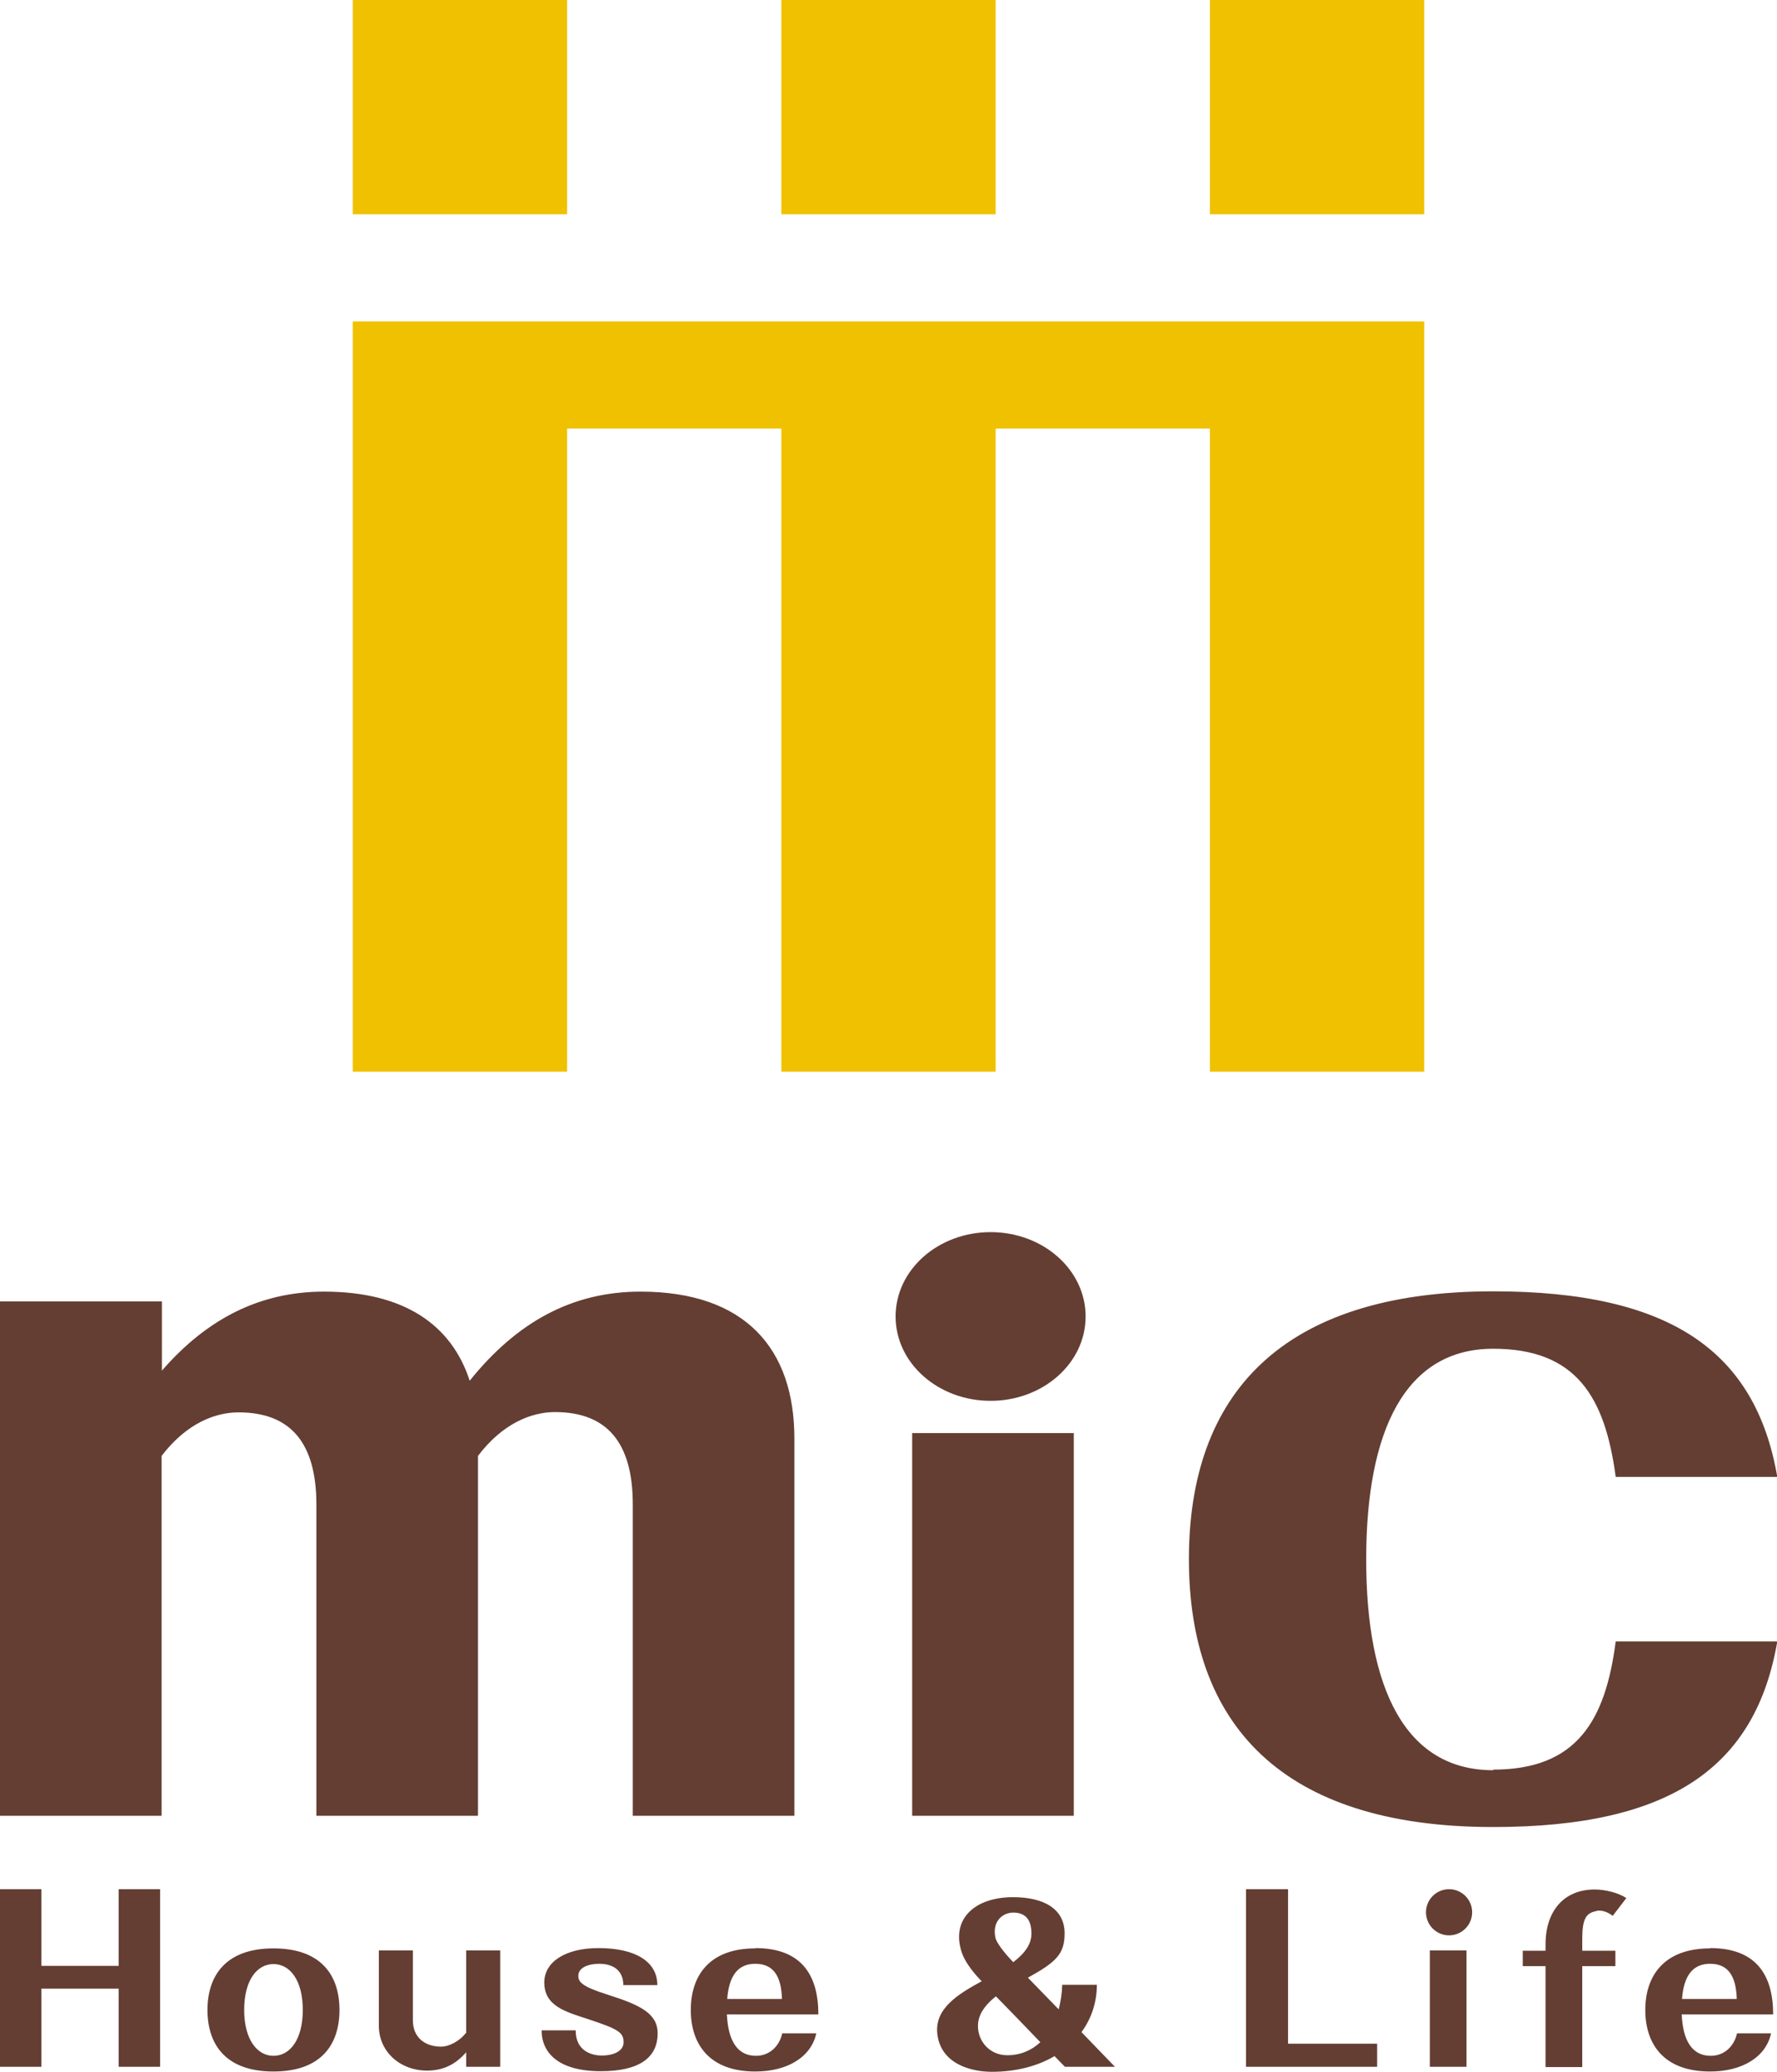
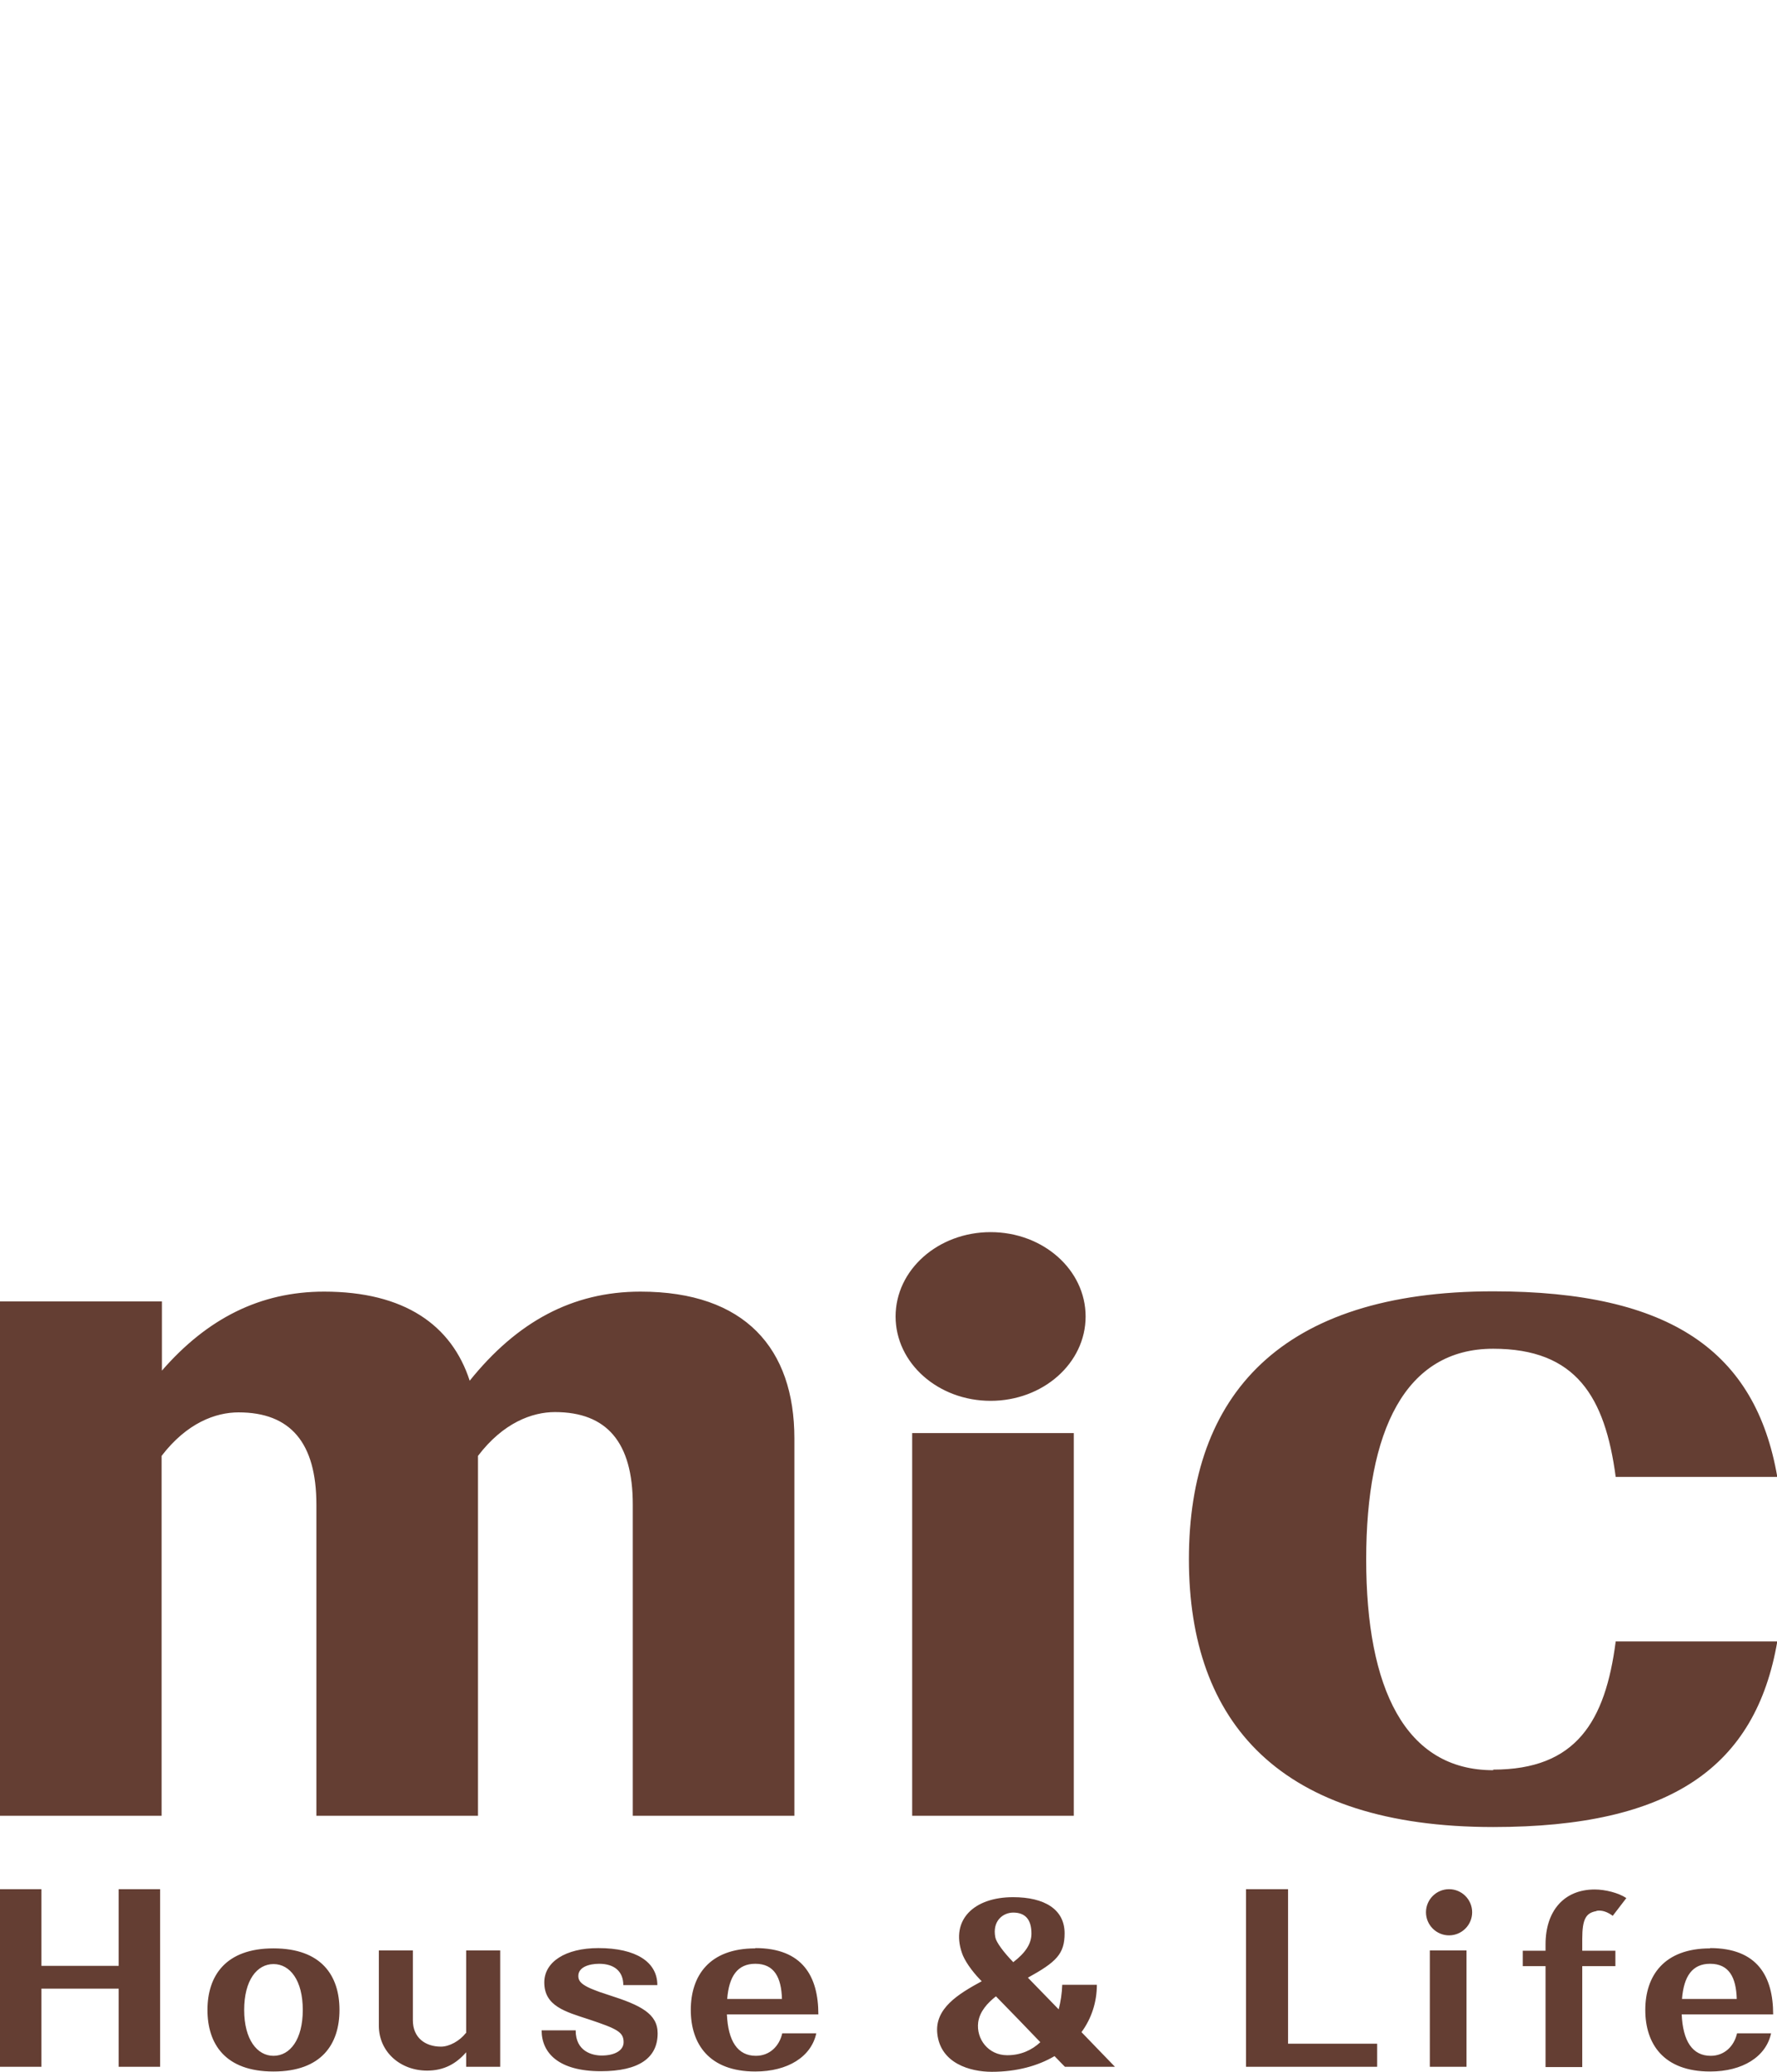
<svg xmlns="http://www.w3.org/2000/svg" width="60.04" height="70" viewBox="0 0 60.04 70">
  <defs>
    <style>
 .cls-1 {
 fill: #643e33;
 }

 .cls-1, .cls-2 {
 stroke-width: 0px;
 }

 .cls-2 {
 fill: #efc100;
 }
 </style>
  </defs>
-   <path class="cls-2" d="M19.16,0h-7.24v7.24h7.24V0ZM33.64,0h-7.24v7.24h7.24V0ZM40.88,0v7.24h7.24V0h-7.24ZM11.92,10.86v25.35h7.24V14.48h7.24v21.73h7.24V14.48h7.24v21.73h7.24V10.86H11.92Z" />
  <path class="cls-1" d="M36.28,48.42h-5.46v12.93h5.46v-12.93ZM33.47,47.33c1.77,0,3.21-1.27,3.21-2.85s-1.44-2.85-3.21-2.85-3.21,1.27-3.21,2.85,1.44,2.85,3.21,2.85ZM50.45,59.81c-2.97,0-4.29-2.76-4.29-7.12s1.32-7.12,4.29-7.12c2.8,0,3.78,1.62,4.14,4.33h5.46c-.73-4.22-3.58-6.27-9.6-6.27-7.19,0-10.28,3.51-10.28,9.05s3.09,9.05,10.28,9.05c6.02,0,8.87-2.04,9.6-6.27h-5.46c-.35,2.71-1.34,4.33-4.14,4.33ZM10.69,50.83v10.52h5.46v-12.16c.85-1.12,1.83-1.48,2.6-1.48,1.75,0,2.63,1.02,2.63,3.12v10.52h5.46v-12.75c0-3.03-1.66-4.96-5.2-4.96-2.3,0-4.17,1.02-5.77,3.01-.61-1.88-2.21-3.01-4.92-3.01-2.16,0-3.95.91-5.48,2.67v-2.34H0v17.38h5.46v-12.16c.85-1.11,1.82-1.47,2.6-1.47,1.75,0,2.63,1.02,2.63,3.12ZM20.24,66.35c.53,0,.82.27.82.72h1.15c0-.78-.72-1.25-1.99-1.25-1.12,0-1.83.47-1.83,1.16,0,.8.71.99,1.51,1.25.96.32,1.17.43,1.17.77,0,.28-.3.45-.74.45-.31,0-.88-.13-.88-.85h-1.15c0,.76.57,1.38,2,1.38,1.29,0,1.92-.45,1.92-1.28,0-.66-.57-.95-1.64-1.29-.89-.28-1.04-.43-1.04-.65,0-.3.37-.41.71-.41ZM15.74,68.69c-.21.27-.56.46-.84.46-.53,0-.95-.3-.95-.89v-2.36h-1.15v2.54c0,.89.73,1.52,1.63,1.52.58,0,.99-.24,1.32-.62v.49h1.15v-3.93h-1.15v2.79ZM9.24,65.83c-1.62,0-2.23.93-2.23,2.08s.6,2.08,2.23,2.08,2.23-.93,2.23-2.08-.6-2.08-2.23-2.08ZM9.24,69.46c-.55,0-.99-.55-.99-1.55s.43-1.55.99-1.55.99.55.99,1.55-.43,1.55-.99,1.55ZM25.52,65.83c-1.56,0-2.18.93-2.18,2.08s.62,2.08,2.18,2.08c1.1,0,1.89-.5,2.06-1.29h-1.15c-.1.44-.43.76-.89.76-.62,0-.94-.5-.98-1.4h3.09c0-1.28-.53-2.24-2.13-2.24ZM24.57,67.54c.06-.77.35-1.19.95-1.19.64,0,.88.46.9,1.19h-1.84ZM37.04,67.06h-1.15c-.01.29-.05.56-.12.83-.36-.37-.72-.74-1.04-1.07.96-.53,1.24-.8,1.24-1.5,0-.81-.68-1.22-1.74-1.22h0c-1.33,0-2.11.77-1.73,1.88.08.25.33.61.61.9.02.02.04.04.06.06-.79.43-1.6.92-1.5,1.78.11.99,1.1,1.28,1.84,1.28.84,0,1.56-.2,2.12-.53.21.22.35.36.35.36h1.69s-.49-.51-1.13-1.17c.34-.46.52-1.02.52-1.6ZM34.23,64.62h0c.39,0,.62.21.62.71,0,.34-.2.65-.62.97,0,0,0,0,0-.01-.33-.34-.57-.67-.6-.83-.11-.55.25-.84.61-.84ZM34.03,69.44c-.64,0-1.05-.55-.98-1.11.05-.37.32-.66.6-.88.51.52,1.06,1.09,1.5,1.55-.29.27-.66.44-1.12.44ZM57.78,65.83c-1.56,0-2.19.93-2.19,2.08s.62,2.08,2.19,2.08c1.1,0,1.89-.5,2.06-1.29h-1.15c-.1.44-.43.76-.89.76-.62,0-.94-.5-.98-1.4h3.09c0-1.28-.53-2.24-2.13-2.24ZM56.83,67.54c.06-.77.35-1.19.95-1.19.64,0,.88.46.9,1.19h-1.84ZM4.01,66.42H1.4v-2.59H0v6h1.4v-2.64h2.61v2.64h1.4v-6h-1.4v2.59ZM48.96,63.83c-.43,0-.78.35-.78.78s.35.78.78.78.78-.35.78-.78-.35-.78-.78-.78ZM48.31,69.83h1.24v-3.93h-1.24v3.93ZM43.53,63.83h-1.43v6h4.43v-.78h-3.01v-5.22ZM53.95,64.56c.19-.03.38.05.54.17l.46-.6c-.27-.18-.72-.29-1.07-.29-1.04,0-1.66.73-1.66,1.85v.22h-.77v.52h.77v3.41h1.24v-3.41h1.12v-.52h-1.12v-.4c0-.68.13-.88.48-.94Z" />
</svg>